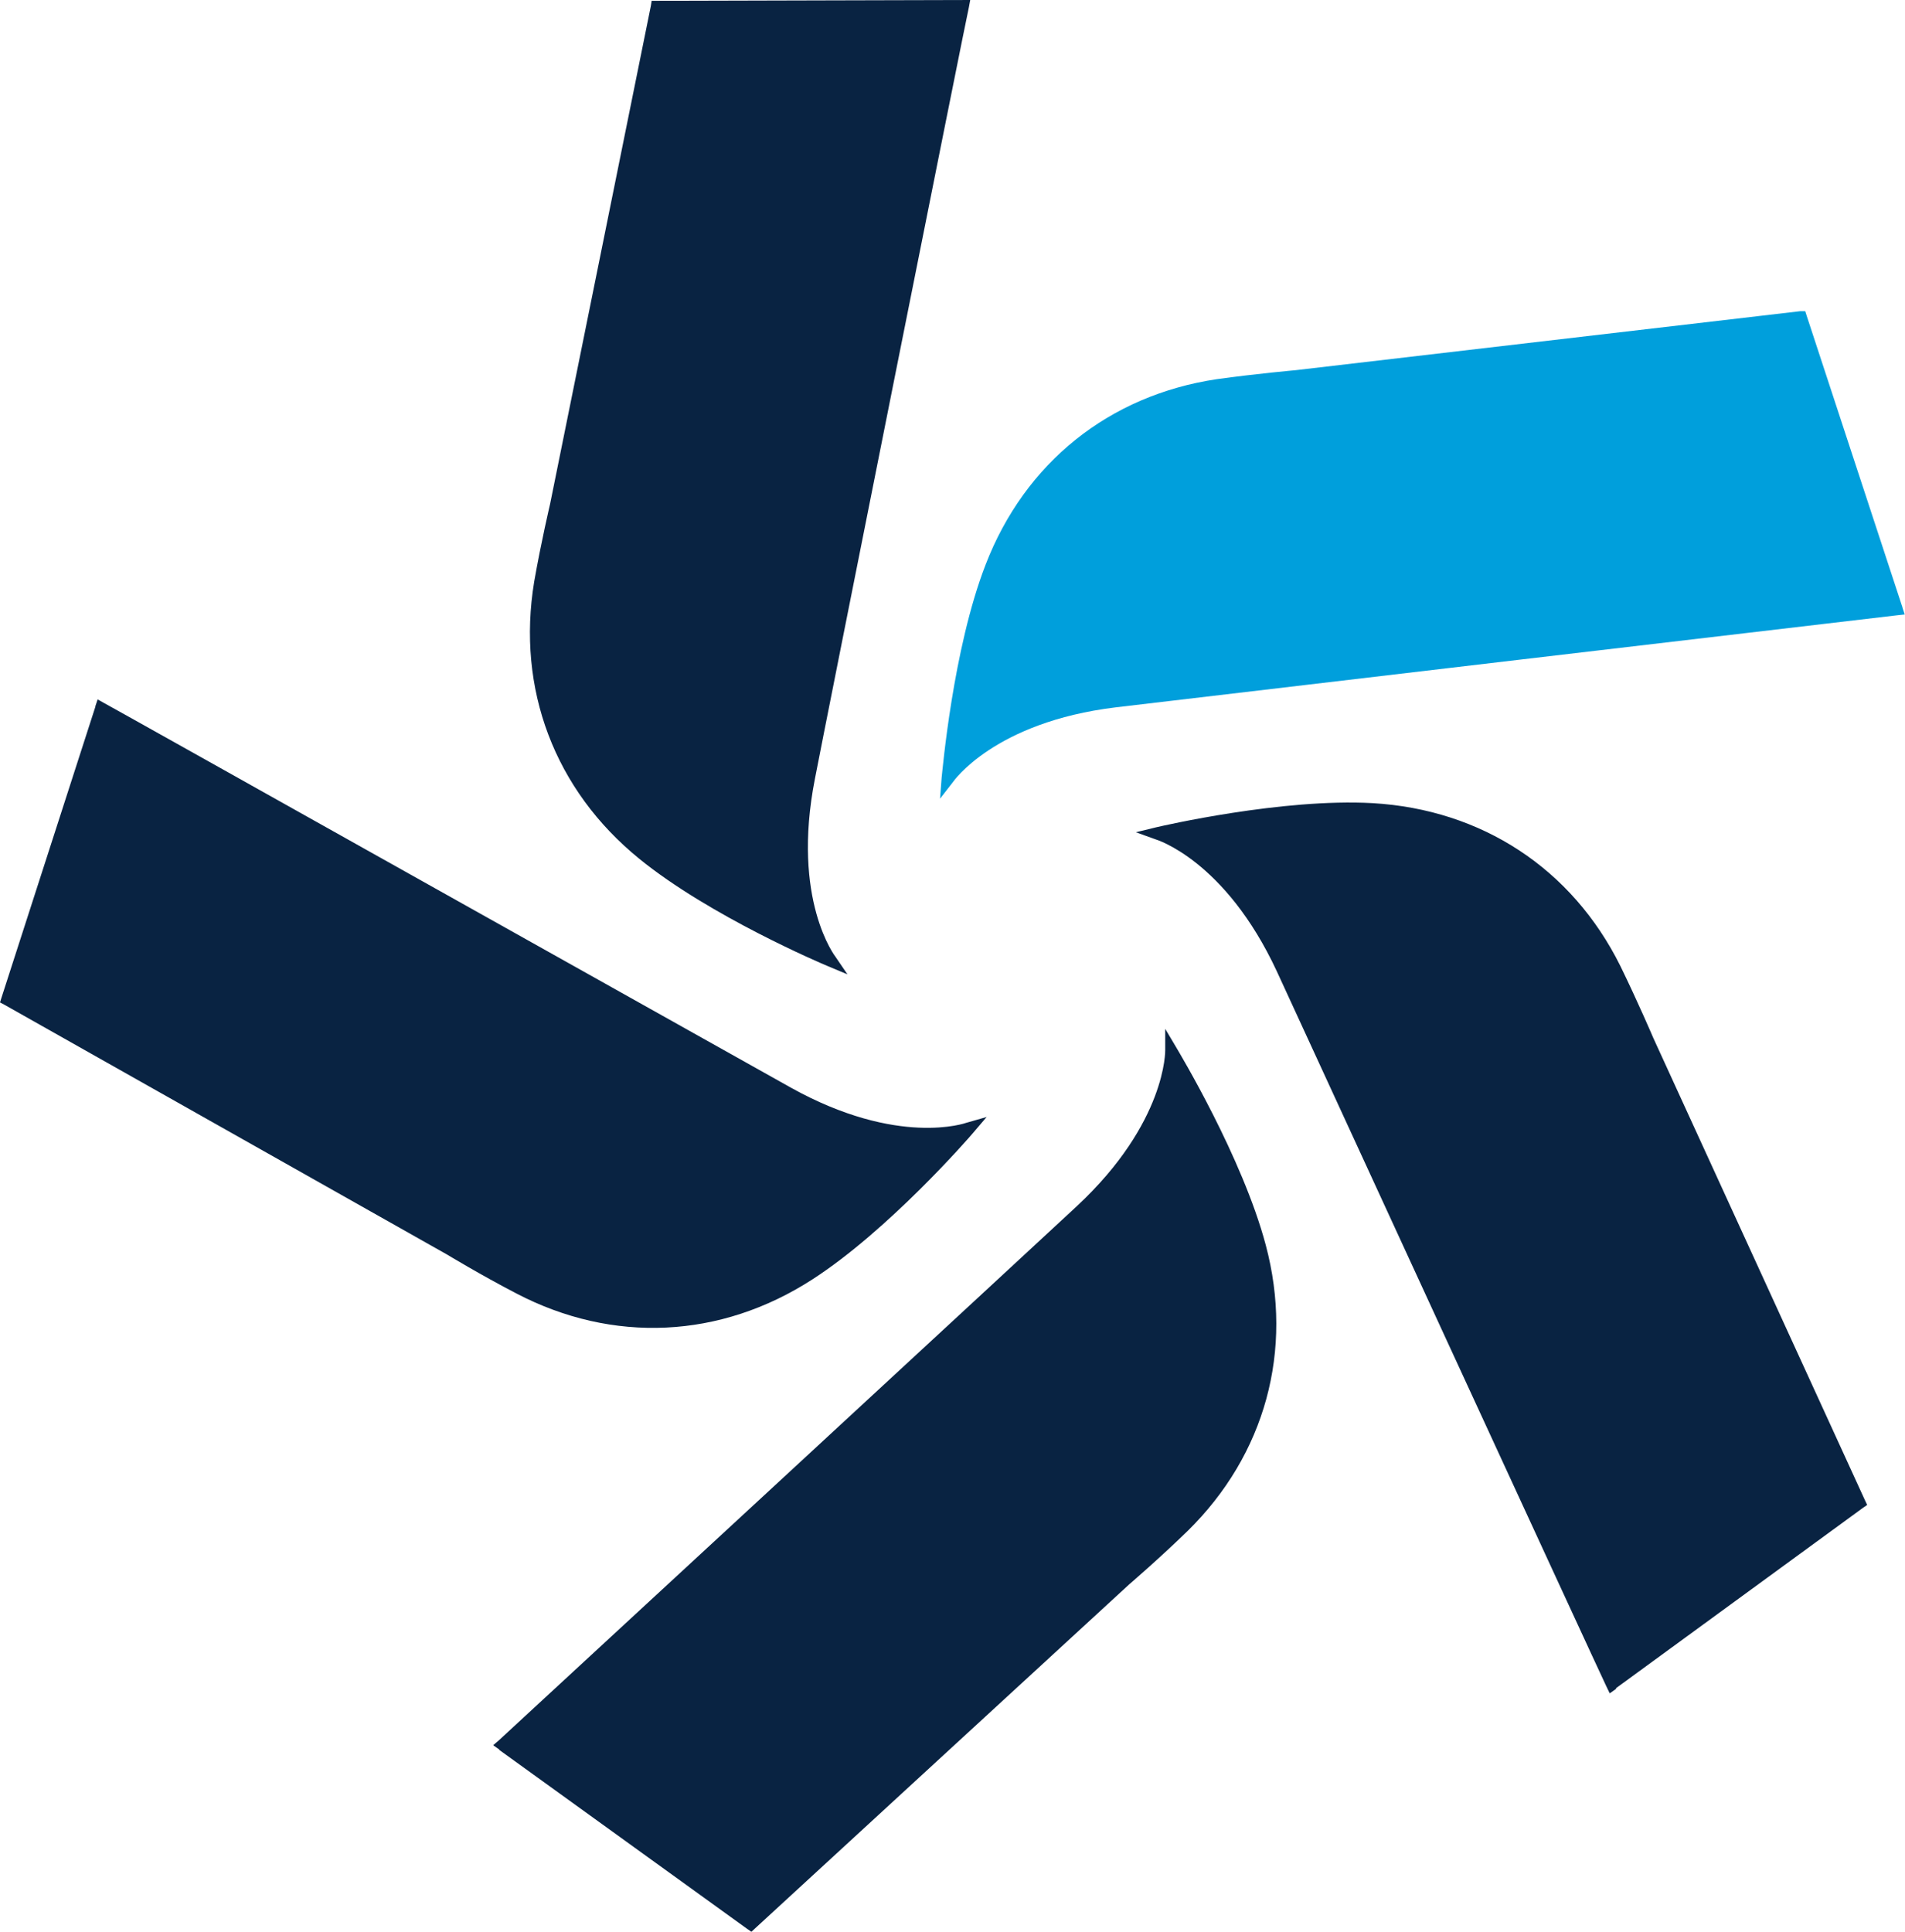
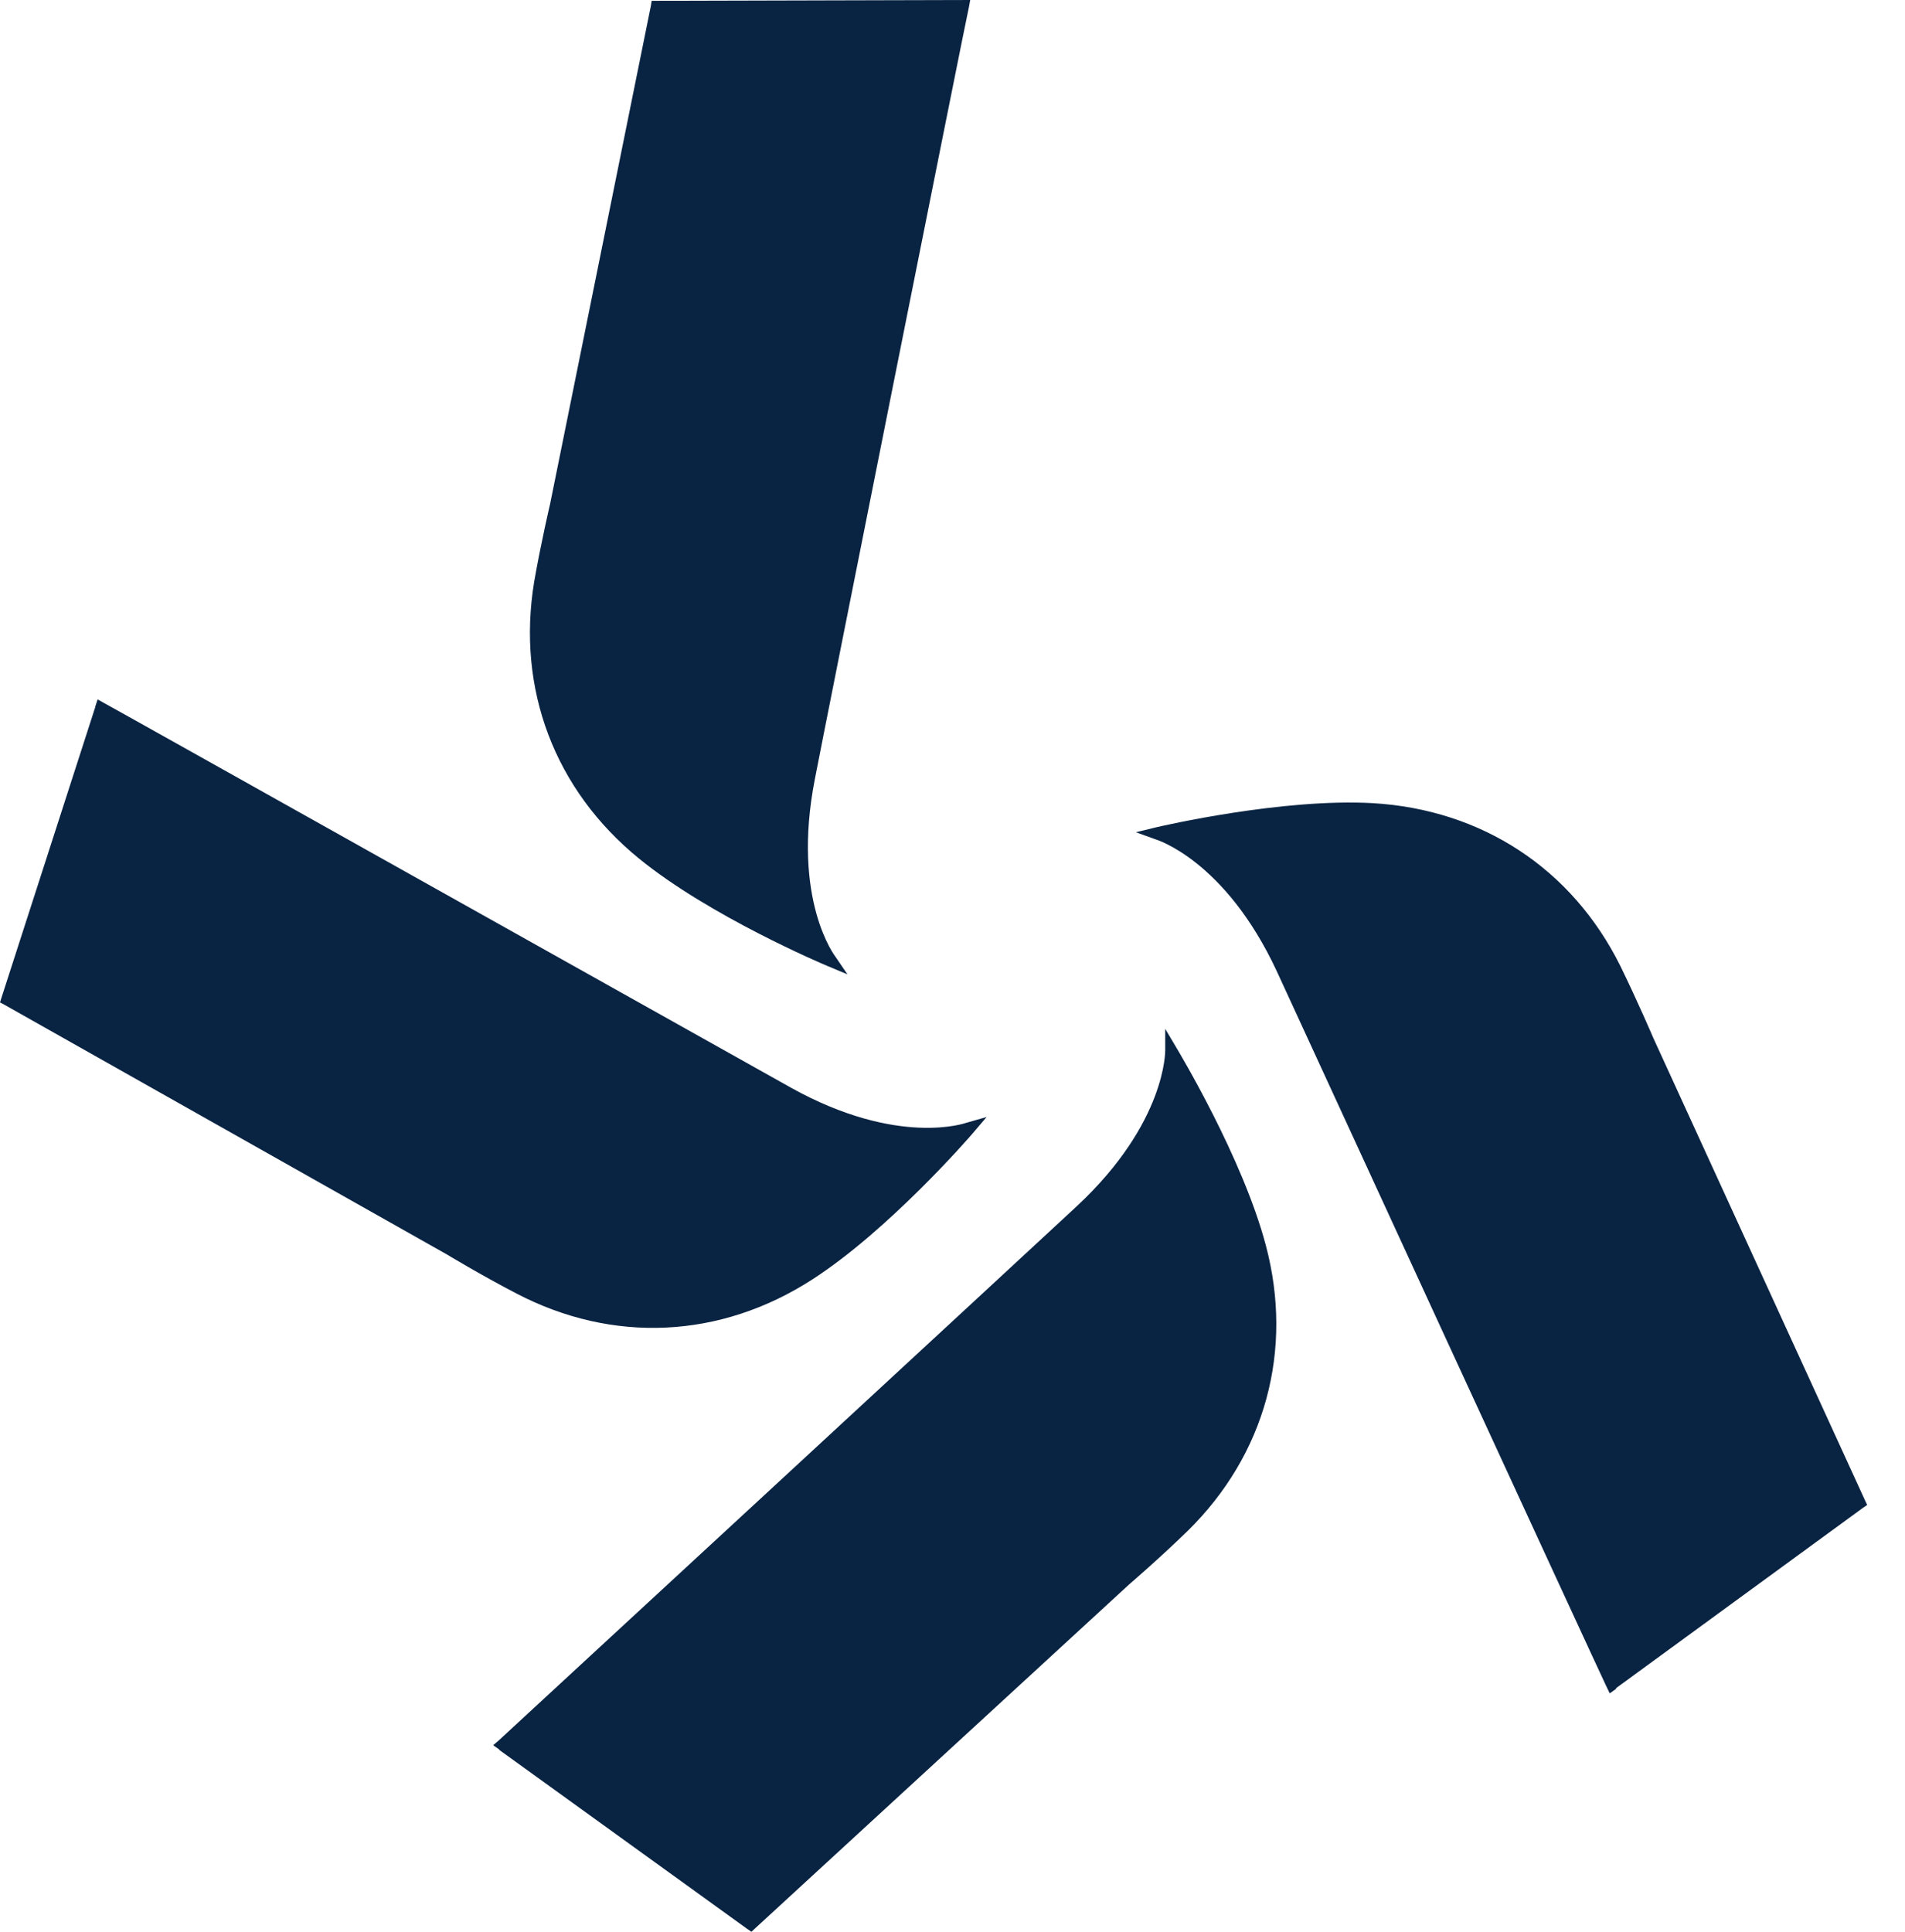
<svg xmlns="http://www.w3.org/2000/svg" viewBox="0 0 72 73" fill-rule="evenodd" clip-rule="evenodd" stroke-linejoin="round" stroke-miterlimit="2">
-   <path d="M71.9 22.94l-3.61-10.99-.06-.19h-.19l-19.08 2.23s-1.47.13-2.98.34c-4.06.61-7.24 3.15-8.73 7.01-1.24 3.2-1.63 7.82-1.66 8.04l-.06.8.49-.63s1.54-2.26 6.15-2.82c1.65-.2 29.27-3.45 29.54-3.48l.28-.03-.09-.27.02-.02-.02.01z" fill="#009fdc" fill-rule="nonzero" />
  <path d="M36.39 0L24.82.03h-.19l-.03.19-3.81 18.83s-.34 1.44-.6 2.93c-.67 4.05.77 7.87 3.97 10.47 2.65 2.16 6.93 3.98 7.13 4.06l.74.31-.45-.66s-1.68-2.15-.78-6.73C31.11 27.8 36.55.52 36.62.27l.05-.27h-.28zM3.61 26.69l-3.55 11-.06.19.17.09 16.73 9.44s1.27.77 2.62 1.47c3.64 1.9 7.71 1.71 11.18-.53 2.87-1.85 5.93-5.36 6.07-5.53l.52-.61-.77.22s-2.57.93-6.63-1.33c-1.44-.8-25.71-14.41-25.95-14.53l-.25-.14-.09.27h.02l-.01-.01zm15.25 39.43l9.38 6.77.16.11.14-.13 14.14-13s1.13-.97 2.21-2.02c2.93-2.88 4.01-6.82 2.95-10.8-.88-3.31-3.28-7.29-3.39-7.48l-.41-.69v.8s.06 2.73-3.34 5.9c-1.21 1.13-21.65 20.01-21.84 20.18l-.22.19.24.17h-.02zm42.21-2.32l9.34-6.82.16-.11-.08-.17-8-17.47s-.58-1.36-1.25-2.73c-1.83-3.68-5.24-5.91-9.36-6.15-3.42-.19-7.95.86-8.17.91l-.78.19.75.27s2.62.77 4.58 4.99c.69 1.51 12.32 26.76 12.45 27.01l.13.27.24-.17v-.02h-.01z" fill="#092342" fill-rule="nonzero" />
</svg>